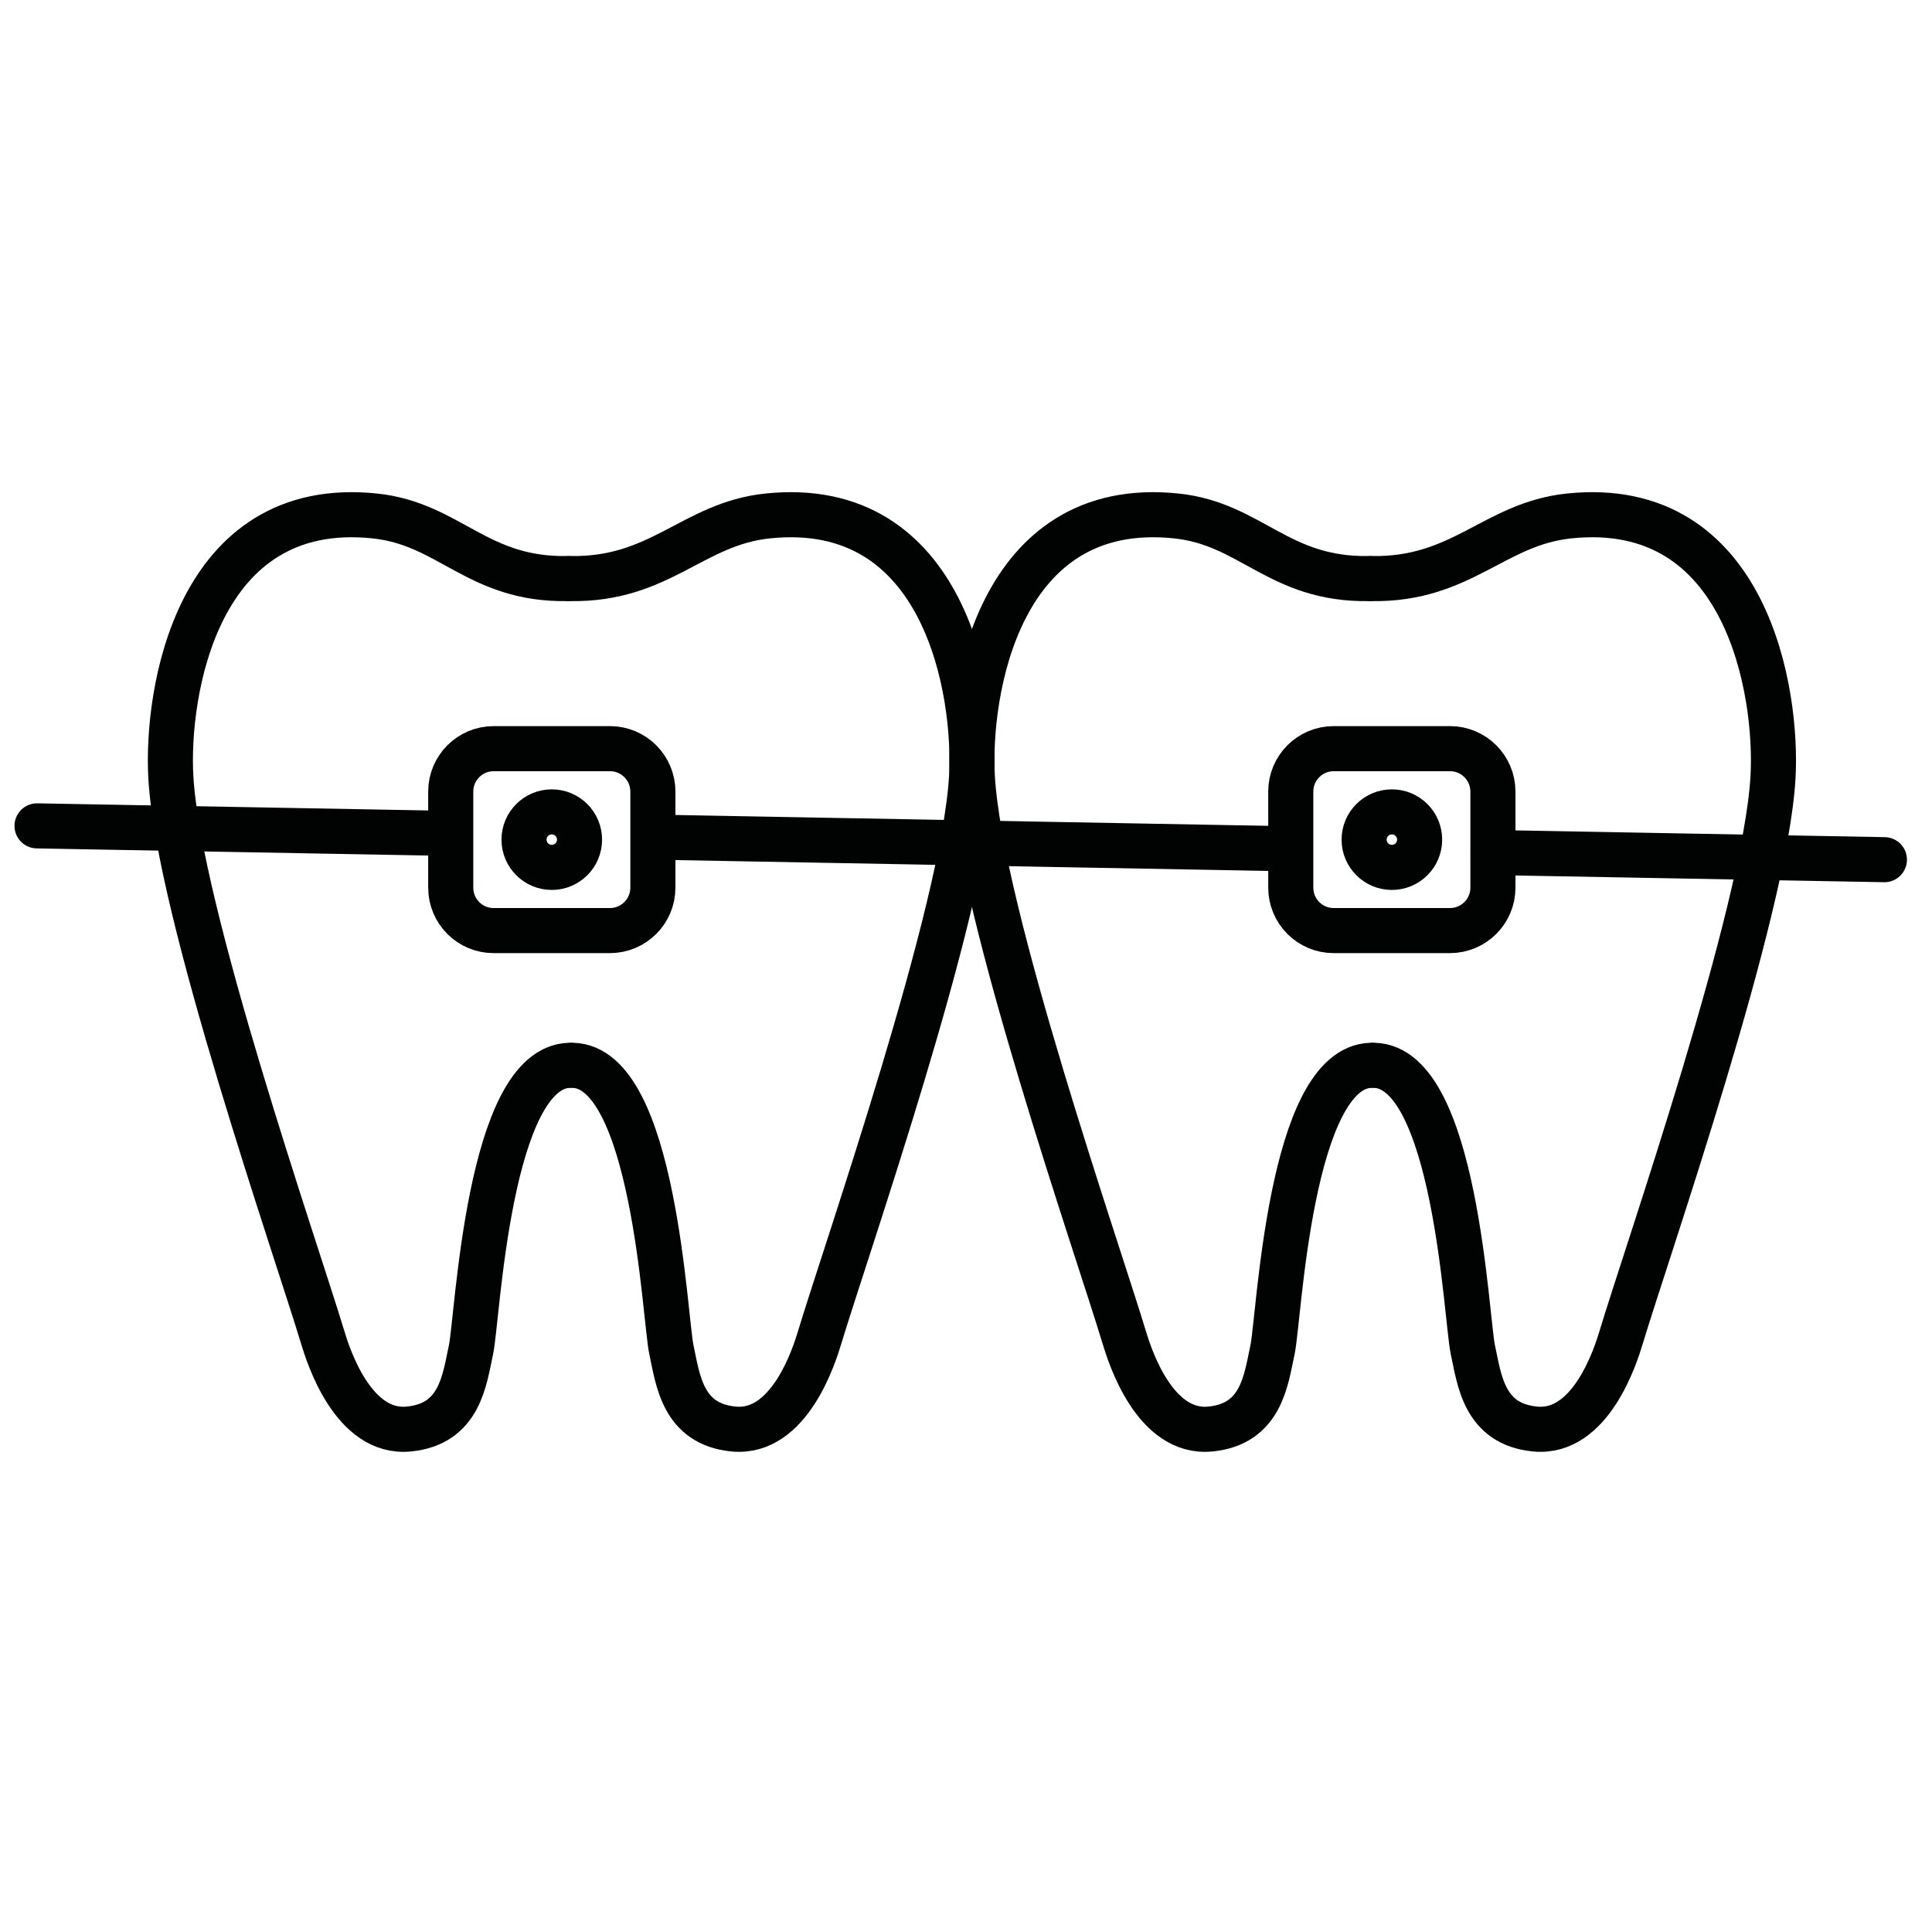
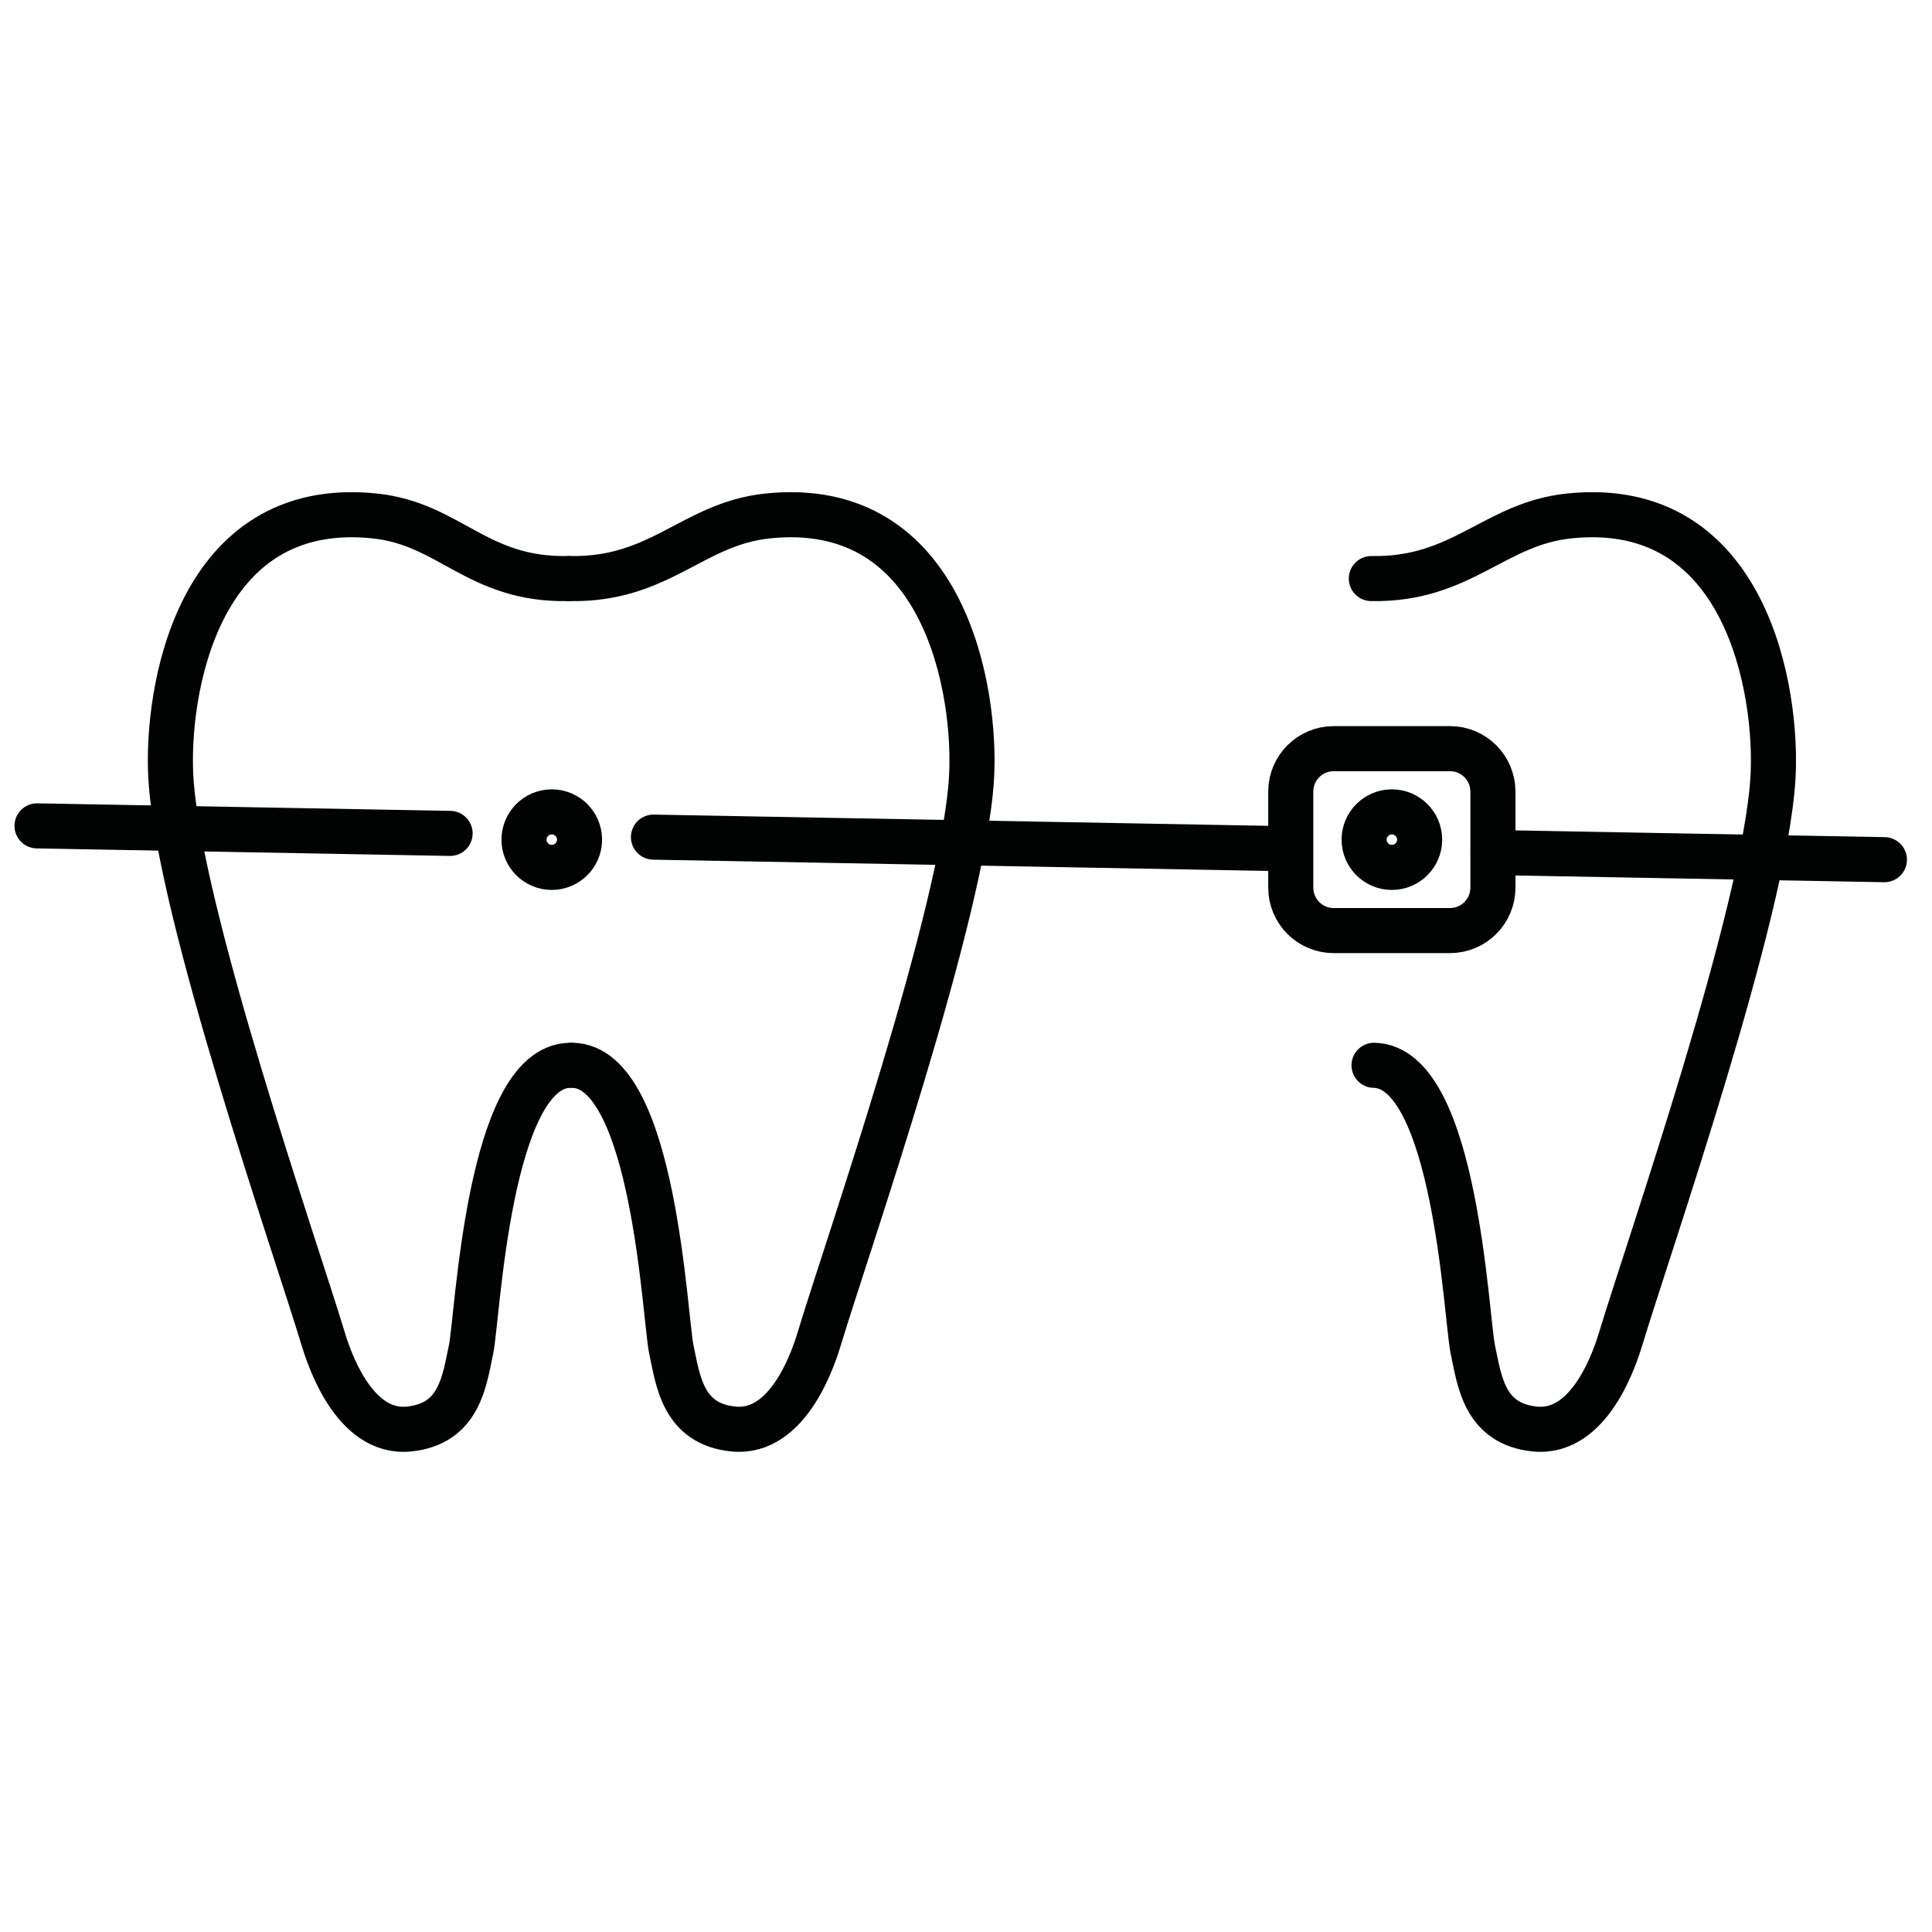
<svg xmlns="http://www.w3.org/2000/svg" version="1.1" x="0px" y="0px" viewBox="0 0 300 300" style="enable-background:new 0 0 300 300;" xml:space="preserve">
  <style type="text/css"> .st0{display:none;} .st1{display:inline;} .st2{fill:none;stroke:#010202;stroke-width:7;stroke-linecap:round;stroke-linejoin:round;stroke-miterlimit:10;} .st3{display:inline;fill:none;stroke:#000000;stroke-width:7;stroke-linecap:square;stroke-linejoin:round;stroke-miterlimit:10;} </style>
  <g id="Ebene_1" class="st0">
    <g id="XMLID_184_" class="st1">
      <path id="XMLID_183_" class="st2" d="M45.39,165.85c1.22,8.14,7.61,14.8,15.81,15.46c0.07,0.01,0.15,0.01,0.22,0.02 c1.69,0.12,3.3,0.08,4.81-0.09c7.9-0.86,14.08-7.25,15.32-15.1c3.46-21.81,6.93-43.62,10.39-65.43 c0.97-6.11-2.49-12.11-8.34-14.15c-4.97-1.73-11.28-3.17-18.63-3.21c-7.94-0.04-15.63,1.57-21.65,3.45 c-6.07,1.9-9.98,7.85-9.04,14.13C37.55,122.57,42.14,144.21,45.39,165.85z" />
      <path id="XMLID_185_" class="st2" d="M103.35,159.25c1.22,8.14,7.61,14.8,15.81,15.46c0.07,0.01,0.15,0.01,0.22,0.02 c1.69,0.12,3.3,0.08,4.81-0.09c7.9-0.86,14.08-7.25,15.32-15.1c3.47-21.81,6.93-43.62,10.4-65.43c0.97-6.11-2.49-12.11-8.34-14.15 c-4.97-1.73-11.28-3.17-18.63-3.21c-7.94-0.04-15.63,1.57-21.65,3.45c-6.07,1.9-9.98,7.85-9.04,14.13 C95.51,115.98,100.1,137.61,103.35,159.25z" />
      <path id="XMLID_186_" class="st2" d="M161.3,159.25c1.22,8.14,7.61,14.8,15.81,15.46c0.07,0.01,0.15,0.01,0.22,0.02 c1.69,0.12,3.3,0.08,4.81-0.09c7.9-0.86,14.08-7.25,15.32-15.1c3.46-21.81,6.93-43.62,10.39-65.43 c0.97-6.11-2.49-12.11-8.34-14.15c-4.97-1.73-11.28-3.17-18.63-3.21c-7.94-0.04-15.63,1.57-21.65,3.45 c-6.07,1.9-9.98,7.85-9.04,14.13C153.47,115.98,158.05,137.61,161.3,159.25z" />
-       <path id="XMLID_188_" class="st2" d="M219.26,166.83c1.22,8.14,7.61,14.8,15.81,15.46c0.07,0.01,0.15,0.01,0.22,0.02 c1.69,0.12,3.3,0.08,4.81-0.09c7.9-0.86,14.08-7.25,15.32-15.1c3.46-21.81,6.93-43.62,10.39-65.43 c0.97-6.11-2.49-12.11-8.34-14.15c-4.97-1.73-11.28-3.17-18.63-3.21c-7.94-0.04-15.63,1.57-21.65,3.45 c-6.07,1.9-9.98,7.85-9.04,14.13C211.42,123.55,216.01,145.19,219.26,166.83z" />
      <path id="XMLID_189_" class="st2" d="M26.99,142.07c29.24-9.19,72.66-19.27,125.88-19c52.09,0.27,94.63,10.36,123.5,19.59" />
      <path id="XMLID_190_" class="st2" d="M9.83,184.99l3.87,14.33c3.92,14.51,17.08,24.59,32.11,24.59H252.3 c13.63,0,25.89-8.32,30.91-20.99l7.12-17.93" />
    </g>
  </g>
  <g id="Ebene_2" class="st0">
    <path class="st3" d="M13.98,165.98h12.04c3.27,0,5.92-3.27,5.92-7.31v6.2c0,4.53,3.37,8.2,7.52,8.2h15.27 c4.15,0,7.52-3.67,7.52-8.2v4.5c0,5.28,4.28,9.56,9.56,9.56h19.41c5.28,0,9.56-4.28,9.56-9.56v7.08c0,6.75,5.48,12.23,12.23,12.23 h24.85c6.75,0,12.23-5.48,12.23-12.23c0,6.75,5.48,12.23,12.23,12.23h24.85c6.75,0,12.23-5.48,12.23-12.23v-7.08 c0,5.28,4.28,9.56,9.55,9.56h19.41c5.28,0,9.56-4.28,9.56-9.56v-3.78c0,4.53,3.37,8.2,7.52,8.2h15.27c4.15,0,7.52-3.67,7.52-8.2 v-1.54v-5.98c0,3.97,2.65,7.18,5.92,7.18h12.04c3.27,0,5.92-3.22,5.92-7.18v-17.91c0-10.82-7.31-14.59-14.28-12.68 c-7.36,2.02-9.09,14.07-9.09,14.07V140c0-12.36-7.87-14.93-16.68-13.82c-8.98,1.13-13.63,15.76-13.63,15.76 c0-14.4-10.19-18.63-21.06-16.69c-12.65,2.25-17.46,17.72-17.46,17.72c0-13.62-11.55-21.06-25.17-21.06l0,0 c-13.62,0-24.14,7.44-24.14,21.06c0-13.62-11.55-21.06-25.17-21.06l0,0c-13.62,0-24.14,7.44-24.14,21.06 c0,0-6.24-15.64-18.49-17.72c-10.88-1.85-20.03,2.3-20.03,16.69c0,0-5.17-12.86-14.66-14.94c-8.68-1.9-15.65,1.46-15.65,13.82 c0,0-4.81-12.01-11.15-12.82c-4.96-0.63-13.25,1.42-13.25,12.44v18.23C8.06,162.71,10.71,165.98,13.98,165.98z" />
  </g>
  <g id="Ebene_3">
    <g>
      <g>
        <path class="st2" d="M88.48,165.42c-12.69,0.24-14.31,39.38-15.34,44.14c-1.02,4.73-1.71,11.57-9.67,12.34 c-8.65,0.84-12.51-11.41-13.37-14.27c-4.08-13.55-22.37-66-23.57-86.92c-0.75-12.99,3.91-43.51,31.69-40.59 c11.64,1.23,15.86,9.97,29.93,9.72" />
        <path class="st2" d="M88.91,165.42c12.69,0.24,14.31,39.38,15.34,44.14c1.02,4.73,1.72,11.57,9.67,12.34 c8.65,0.84,12.51-11.41,13.37-14.27c4.08-13.55,22.37-66,23.57-86.92c0.75-12.99-3.91-43.51-31.69-40.59 c-11.64,1.23-16.61,9.97-30.68,9.72" />
      </g>
      <g>
-         <path class="st2" d="M212.94,165.42c-12.69,0.24-14.31,39.38-15.34,44.14c-1.02,4.73-1.71,11.57-9.67,12.34 c-8.65,0.84-12.51-11.41-13.37-14.27c-4.08-13.55-22.37-66-23.57-86.92c-0.75-12.99,3.91-43.51,31.69-40.59 c11.64,1.23,15.86,9.97,29.93,9.72" />
        <path class="st2" d="M213.36,165.42c12.69,0.24,14.31,39.38,15.34,44.14c1.02,4.73,1.71,11.57,9.67,12.34 c8.65,0.84,12.51-11.41,13.37-14.27c4.08-13.55,22.37-66,23.57-86.92c0.75-12.99-3.91-43.51-31.69-40.59 c-11.64,1.23-16.61,9.97-30.68,9.72" />
      </g>
      <path class="st2" d="M69.89,129.41c-21.38-0.39-42.76-0.78-64.14-1.17" />
      <path class="st2" d="M200.34,131.8c-32.96-0.6-65.91-1.21-98.87-1.81" />
      <path class="st2" d="M292.61,133.49c-20.25-0.37-40.51-0.74-60.76-1.11" />
-       <path class="st2" d="M69.99,137.83v-14.91c0-3.69,2.99-6.67,6.67-6.67h18.05c3.69,0,6.67,2.99,6.67,6.67v14.91 c0,3.69-2.99,6.67-6.67,6.67H76.66C72.97,144.51,69.99,141.52,69.99,137.83z" />
      <path class="st2" d="M81.37,130.38c0-2.38,1.93-4.31,4.31-4.31s4.31,1.93,4.31,4.31c0,2.38-1.93,4.31-4.31,4.31 S81.37,132.76,81.37,130.38z" />
      <path class="st2" d="M200.43,137.83v-14.91c0-3.69,2.99-6.67,6.67-6.67h18.05c3.69,0,6.67,2.99,6.67,6.67v14.91 c0,3.69-2.99,6.67-6.67,6.67H207.1C203.42,144.51,200.43,141.52,200.43,137.83z" />
      <path class="st2" d="M211.82,130.38c0-2.38,1.93-4.31,4.31-4.31s4.31,1.93,4.31,4.31c0,2.38-1.93,4.31-4.31,4.31 S211.82,132.76,211.82,130.38z" />
    </g>
  </g>
</svg>